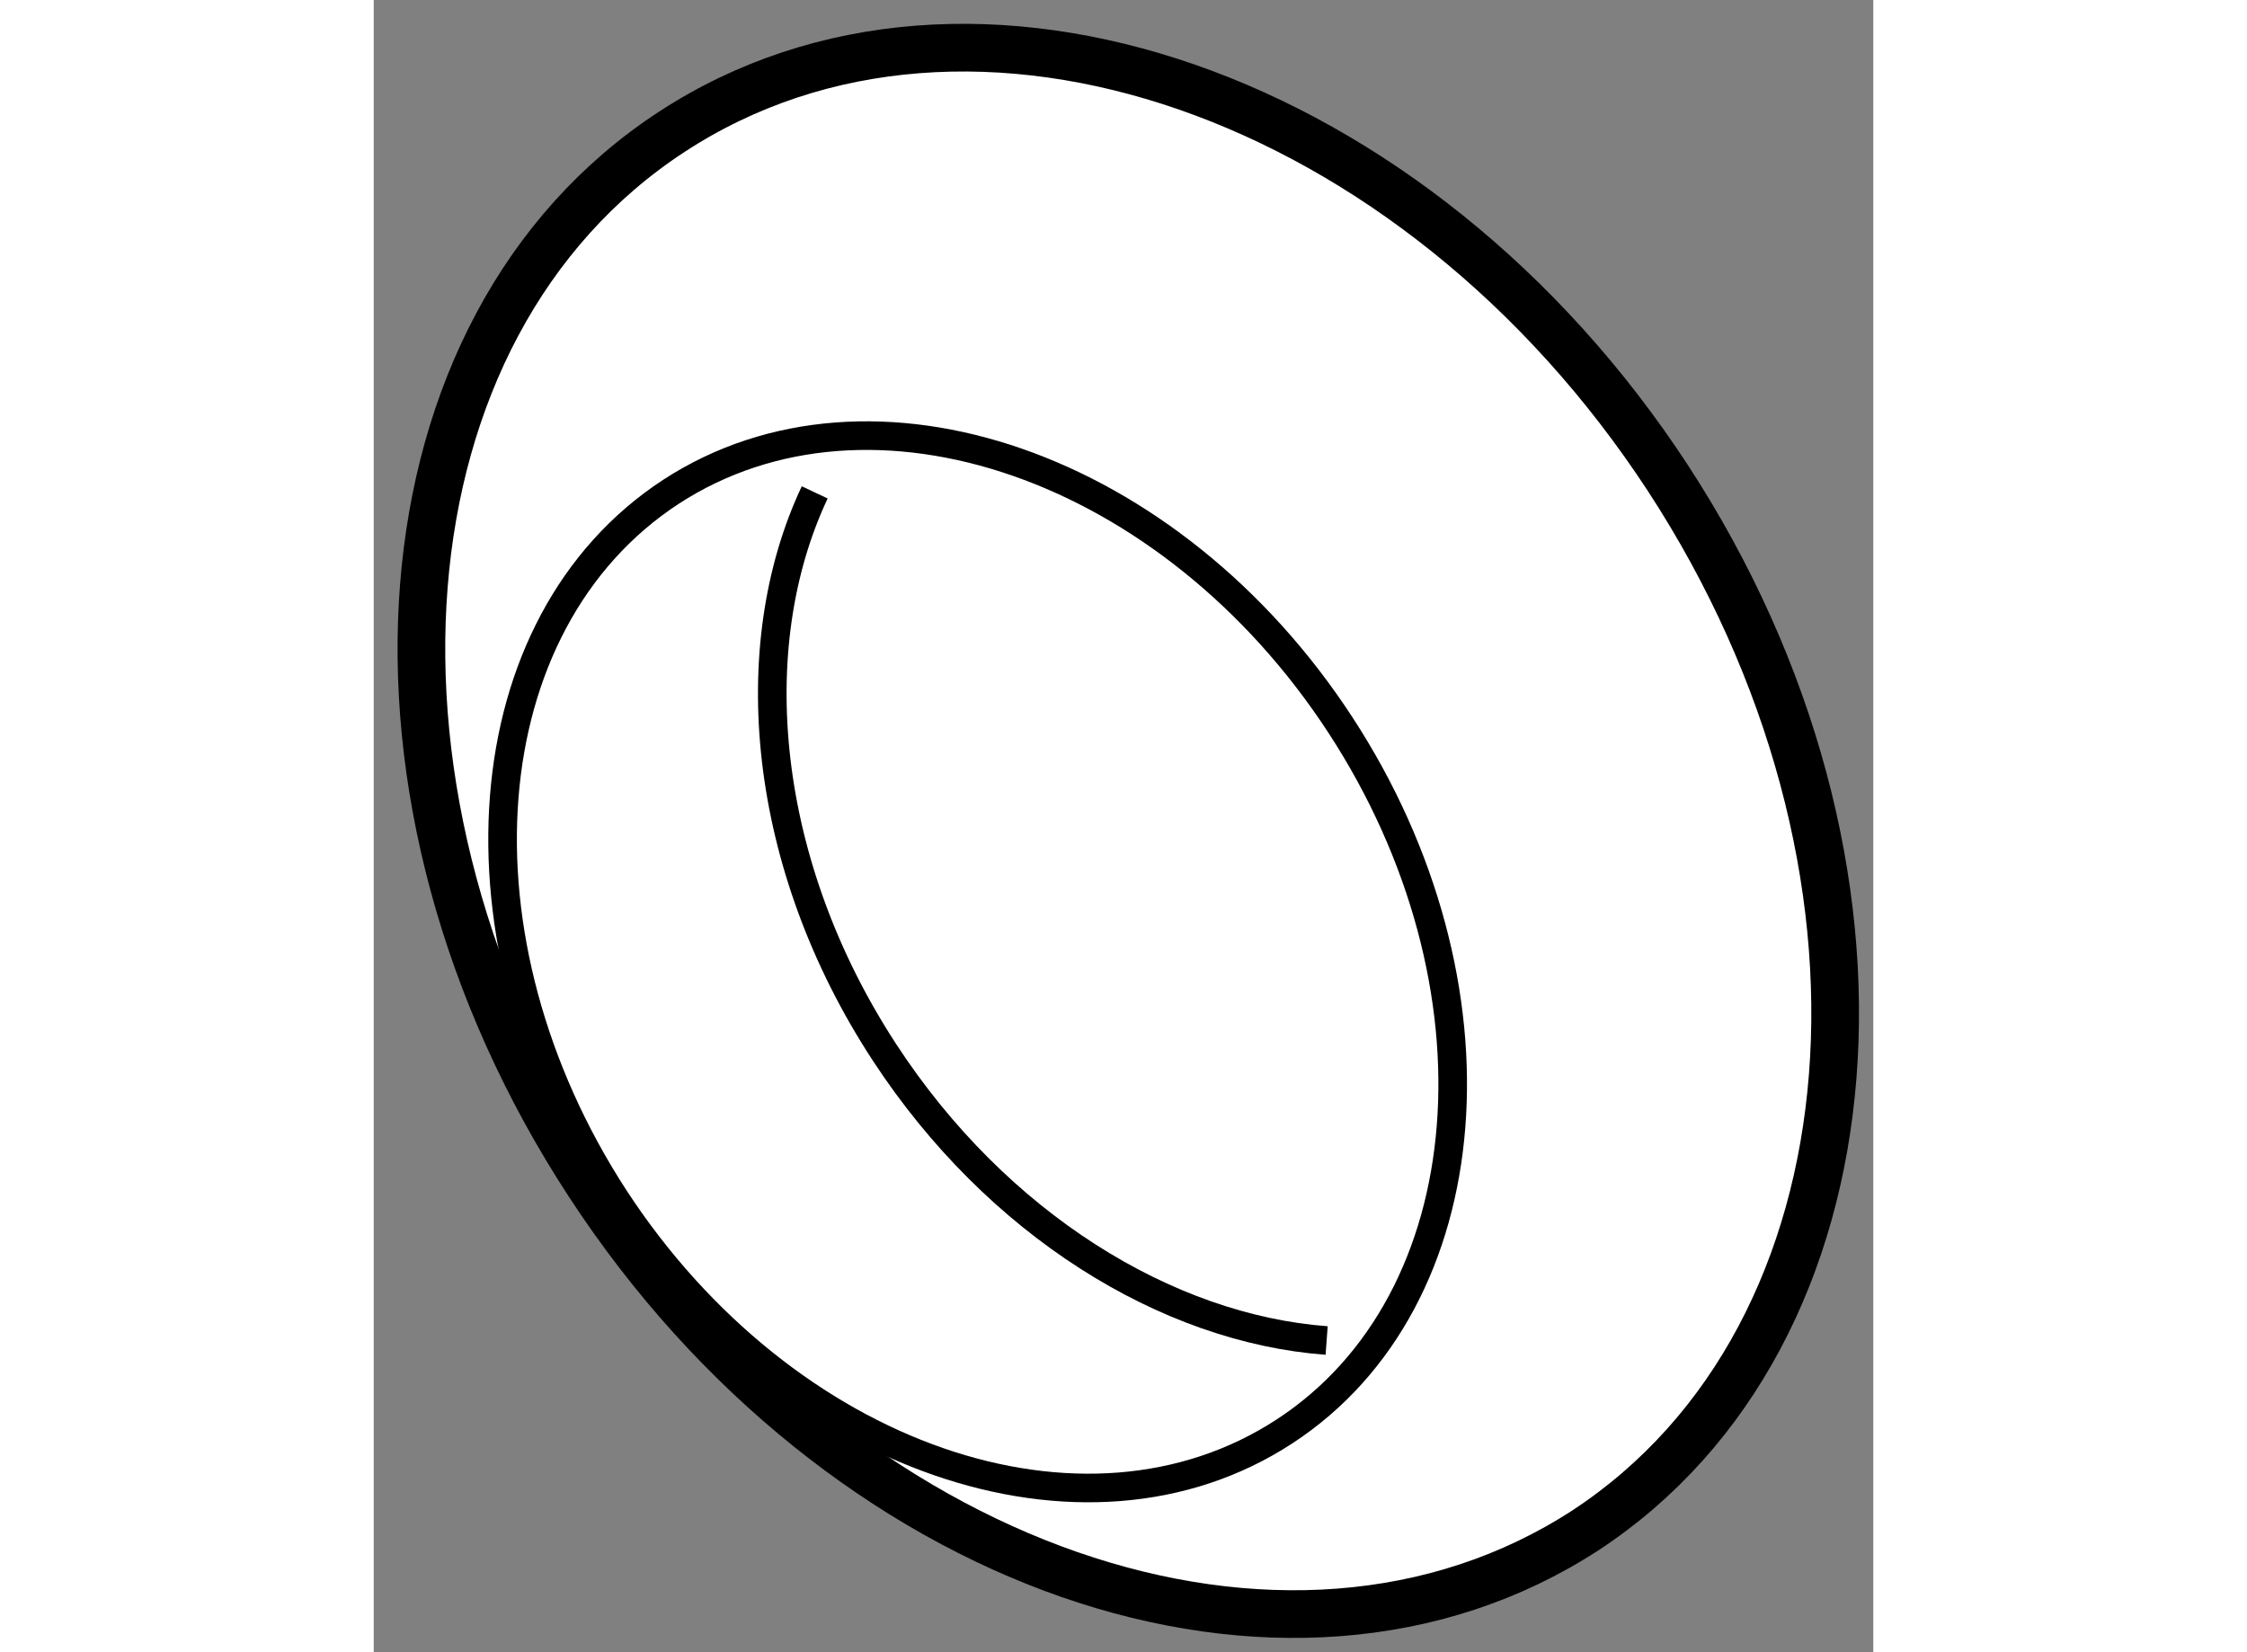
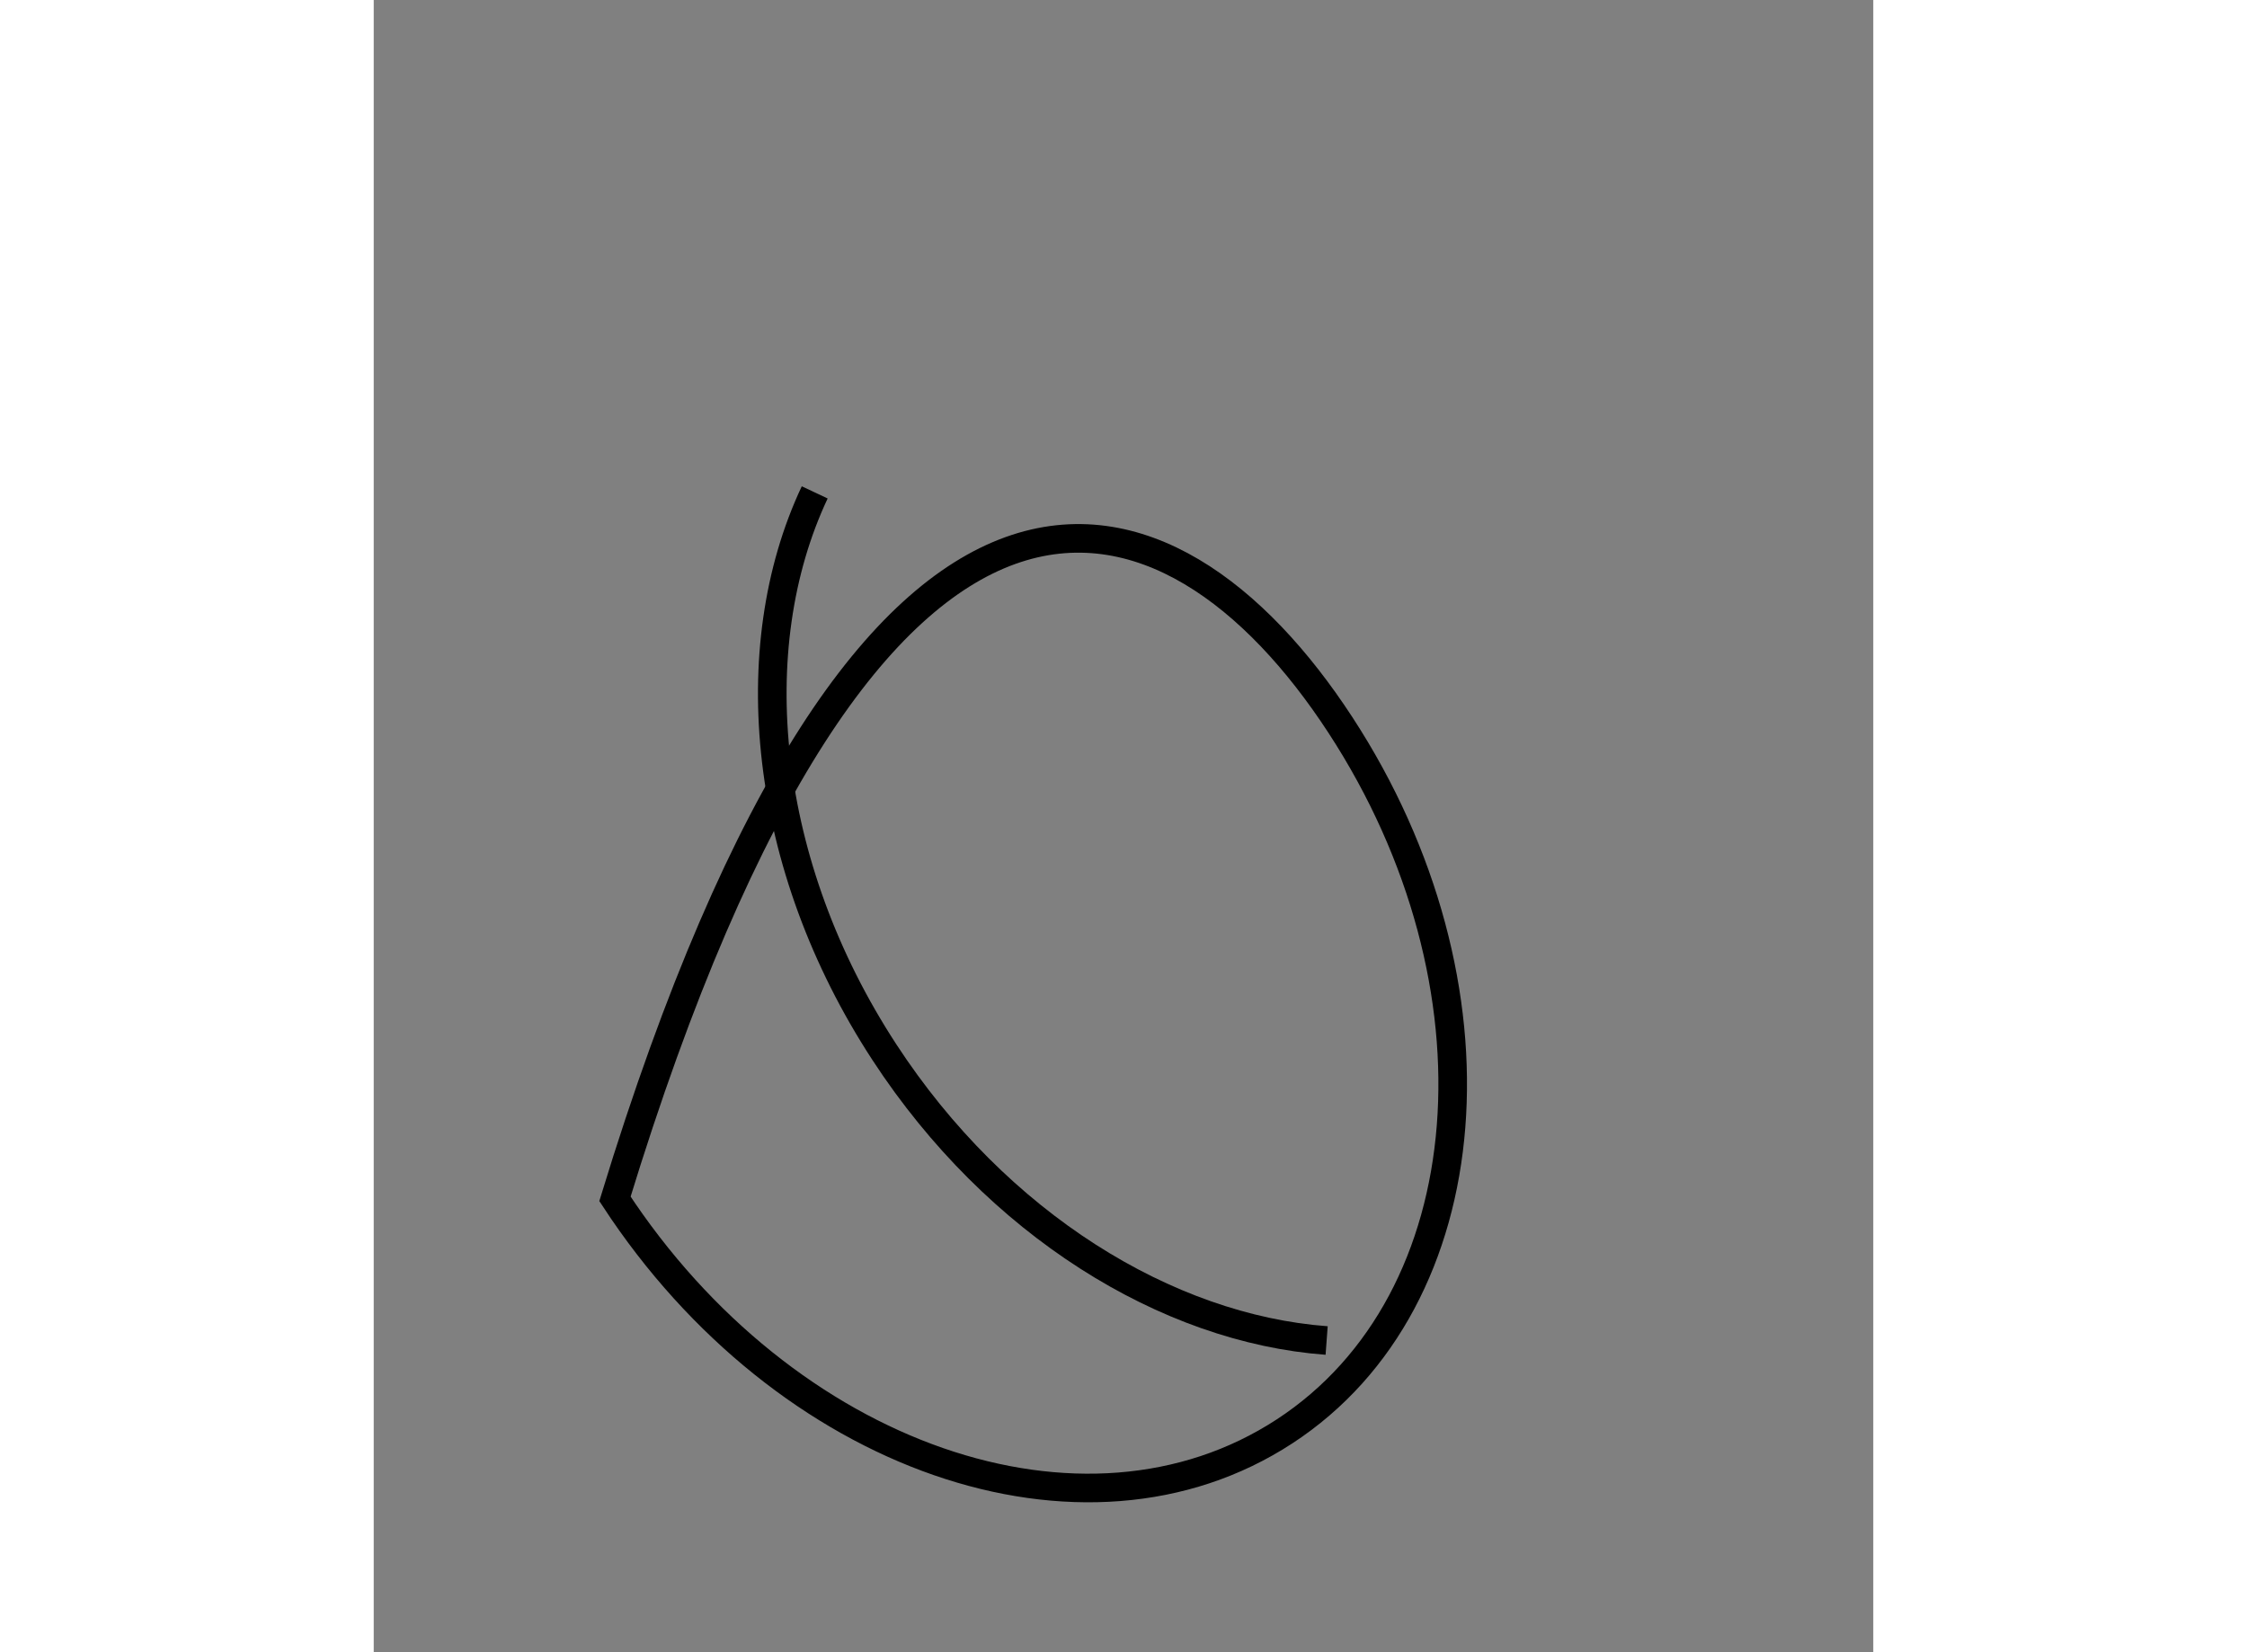
<svg xmlns="http://www.w3.org/2000/svg" version="1.1" x="0px" y="0px" width="244.8px" height="180px" viewBox="166.136 115.67 15.727 17.328" enable-background="new 0 0 244.8 180" xml:space="preserve">
  <rect x="166.136" y="115.67" width="15.727" height="17.328" fill="#808080" stroke="none" />
  <g>
-     <path fill="#FFFFFF" stroke="#000000" stroke-width="0.5" d="M179.709,120.684c2.645,4.054,2.253,8.99-0.865,11.036    c-3.132,2.036-7.811,0.413-10.453-3.637c-2.644-4.047-2.258-8.987,0.87-11.03C172.388,115.008,177.063,116.636,179.709,120.684z" />
-     <path fill="none" stroke="#000000" stroke-width="0.3" d="M176.274,123.273c1.776,2.722,1.514,6.037-0.584,7.408    c-2.104,1.376-5.243,0.283-7.024-2.438c-1.774-2.723-1.519-6.039,0.587-7.415C171.353,119.461,174.499,120.552,176.274,123.273z" />
+     <path fill="none" stroke="#000000" stroke-width="0.3" d="M176.274,123.273c1.776,2.722,1.514,6.037-0.584,7.408    c-2.104,1.376-5.243,0.283-7.024-2.438C171.353,119.461,174.499,120.552,176.274,123.273z" />
    <path fill="none" stroke="#000000" stroke-width="0.3" d="M176.13,129.729c-1.676-0.124-3.459-1.219-4.637-3.022    c-1.282-1.962-1.502-4.238-0.732-5.873" />
  </g>
</svg>